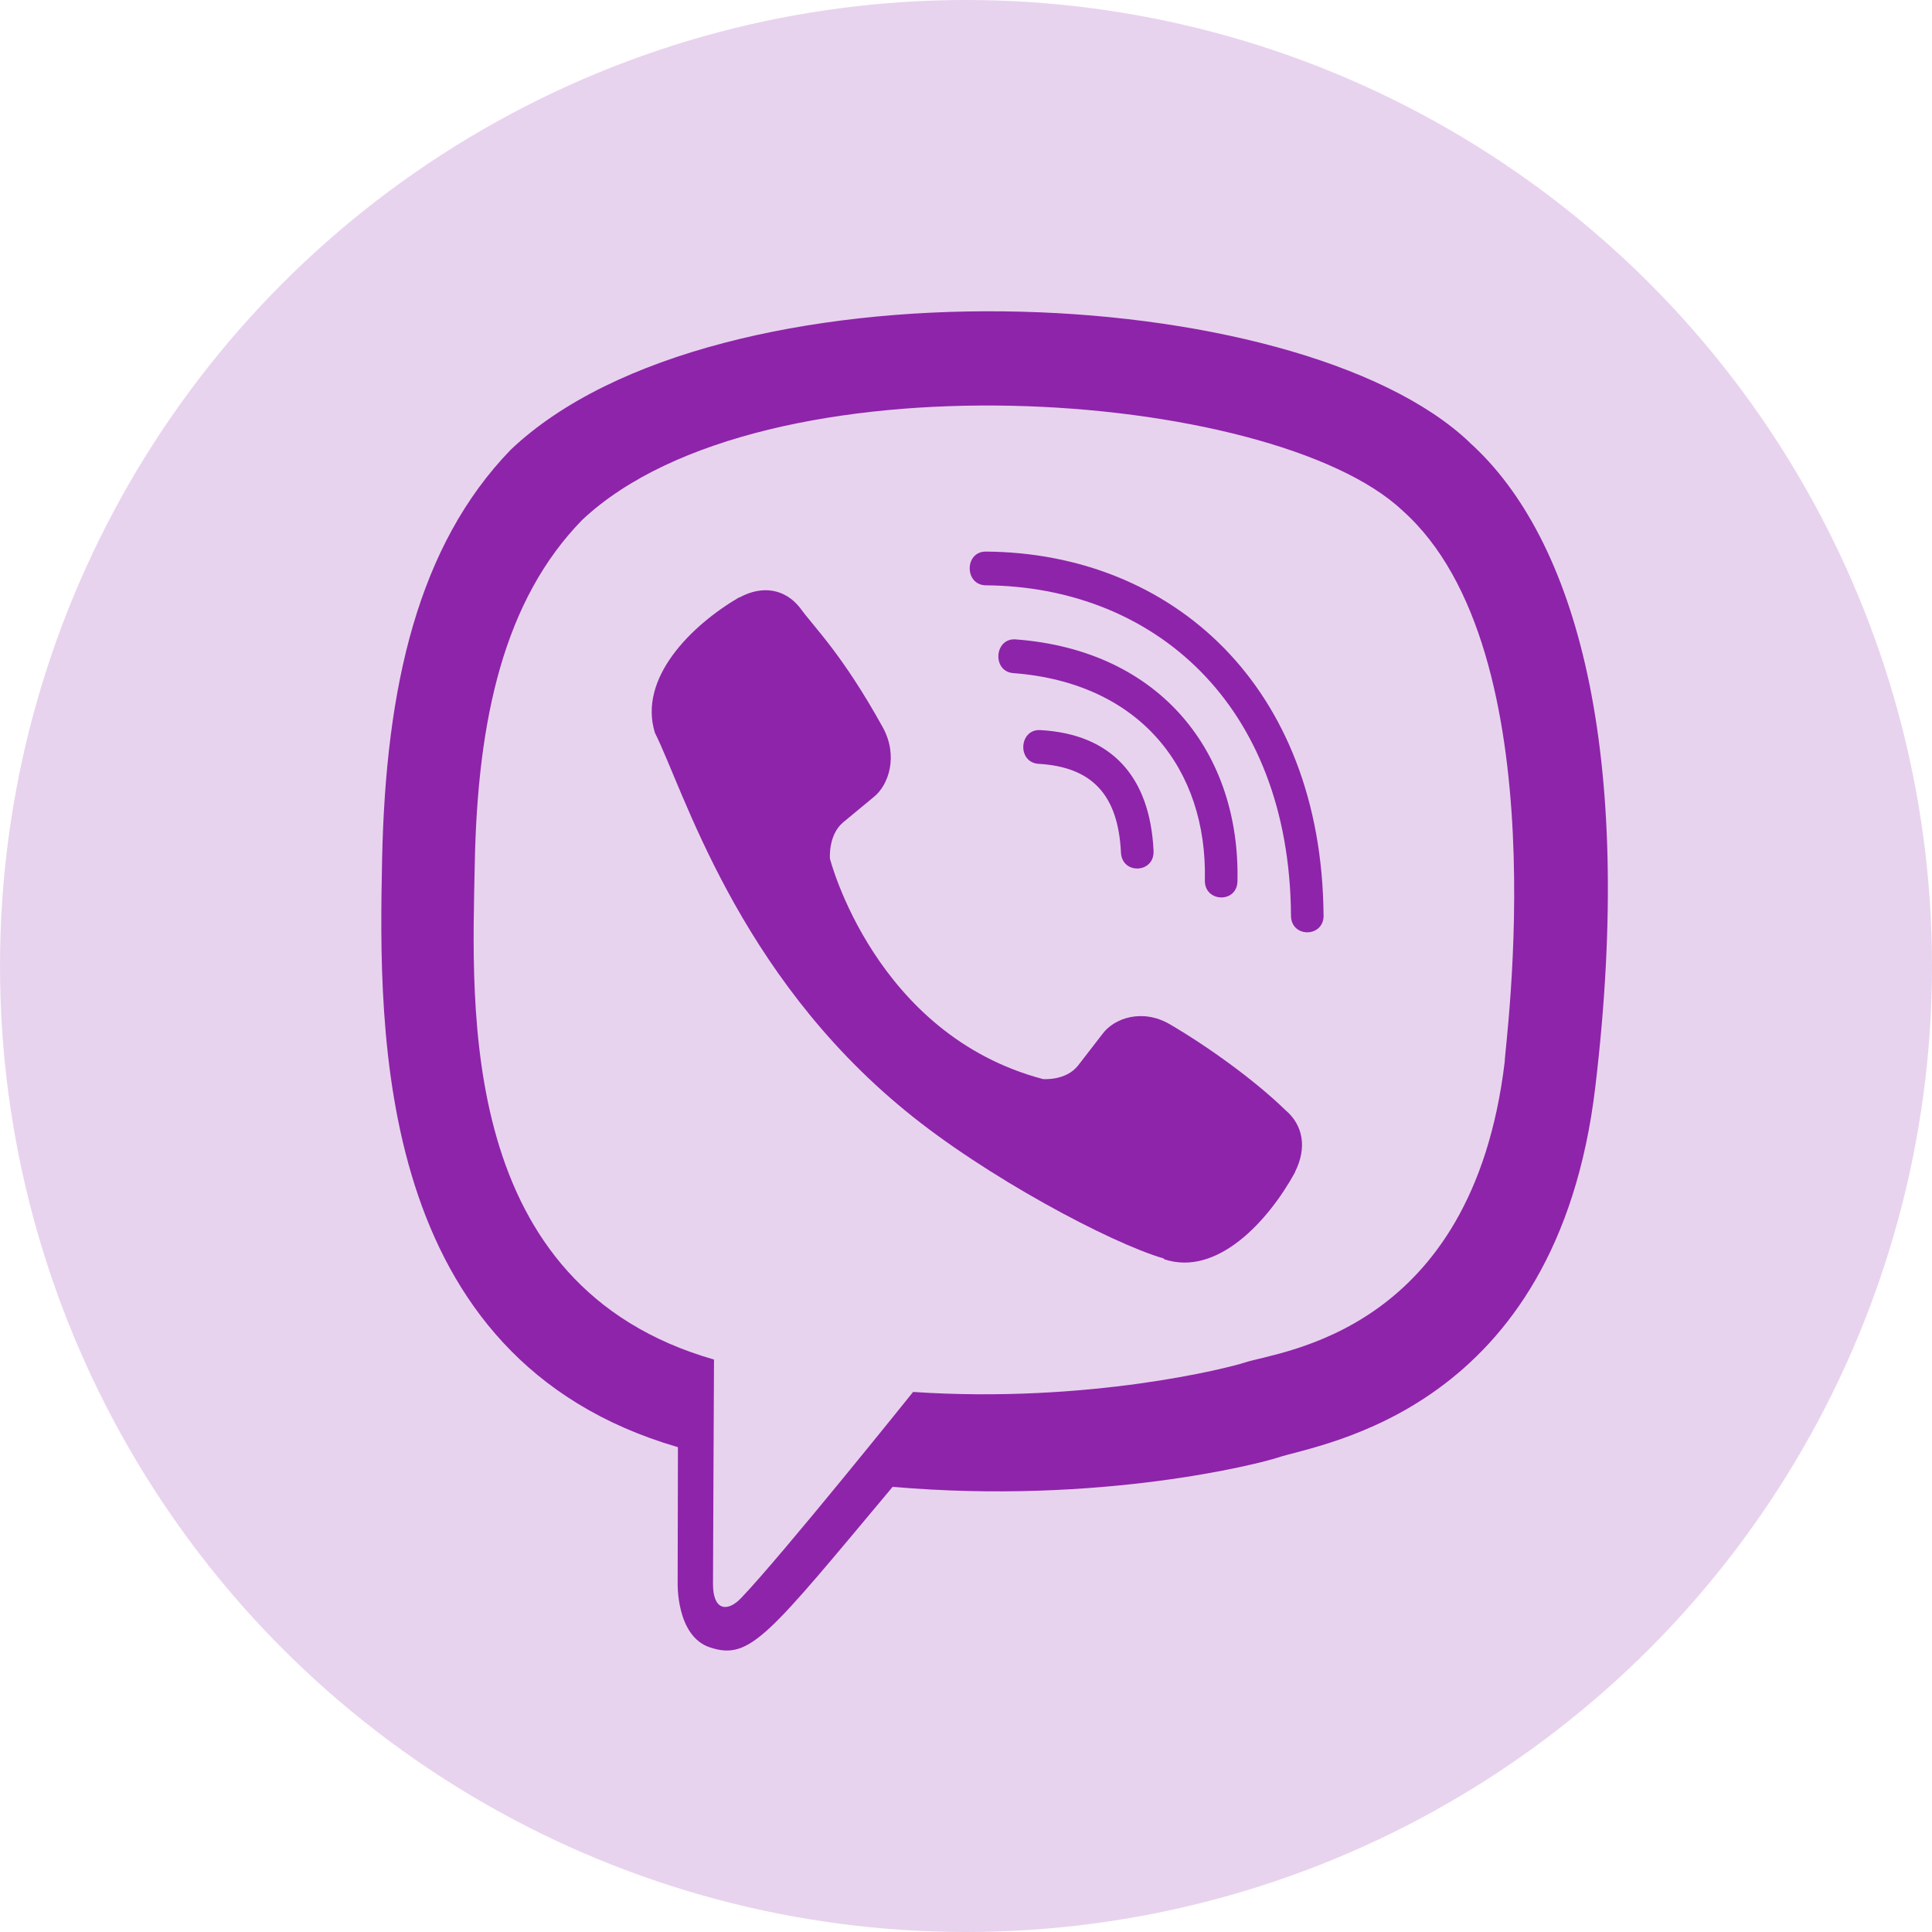
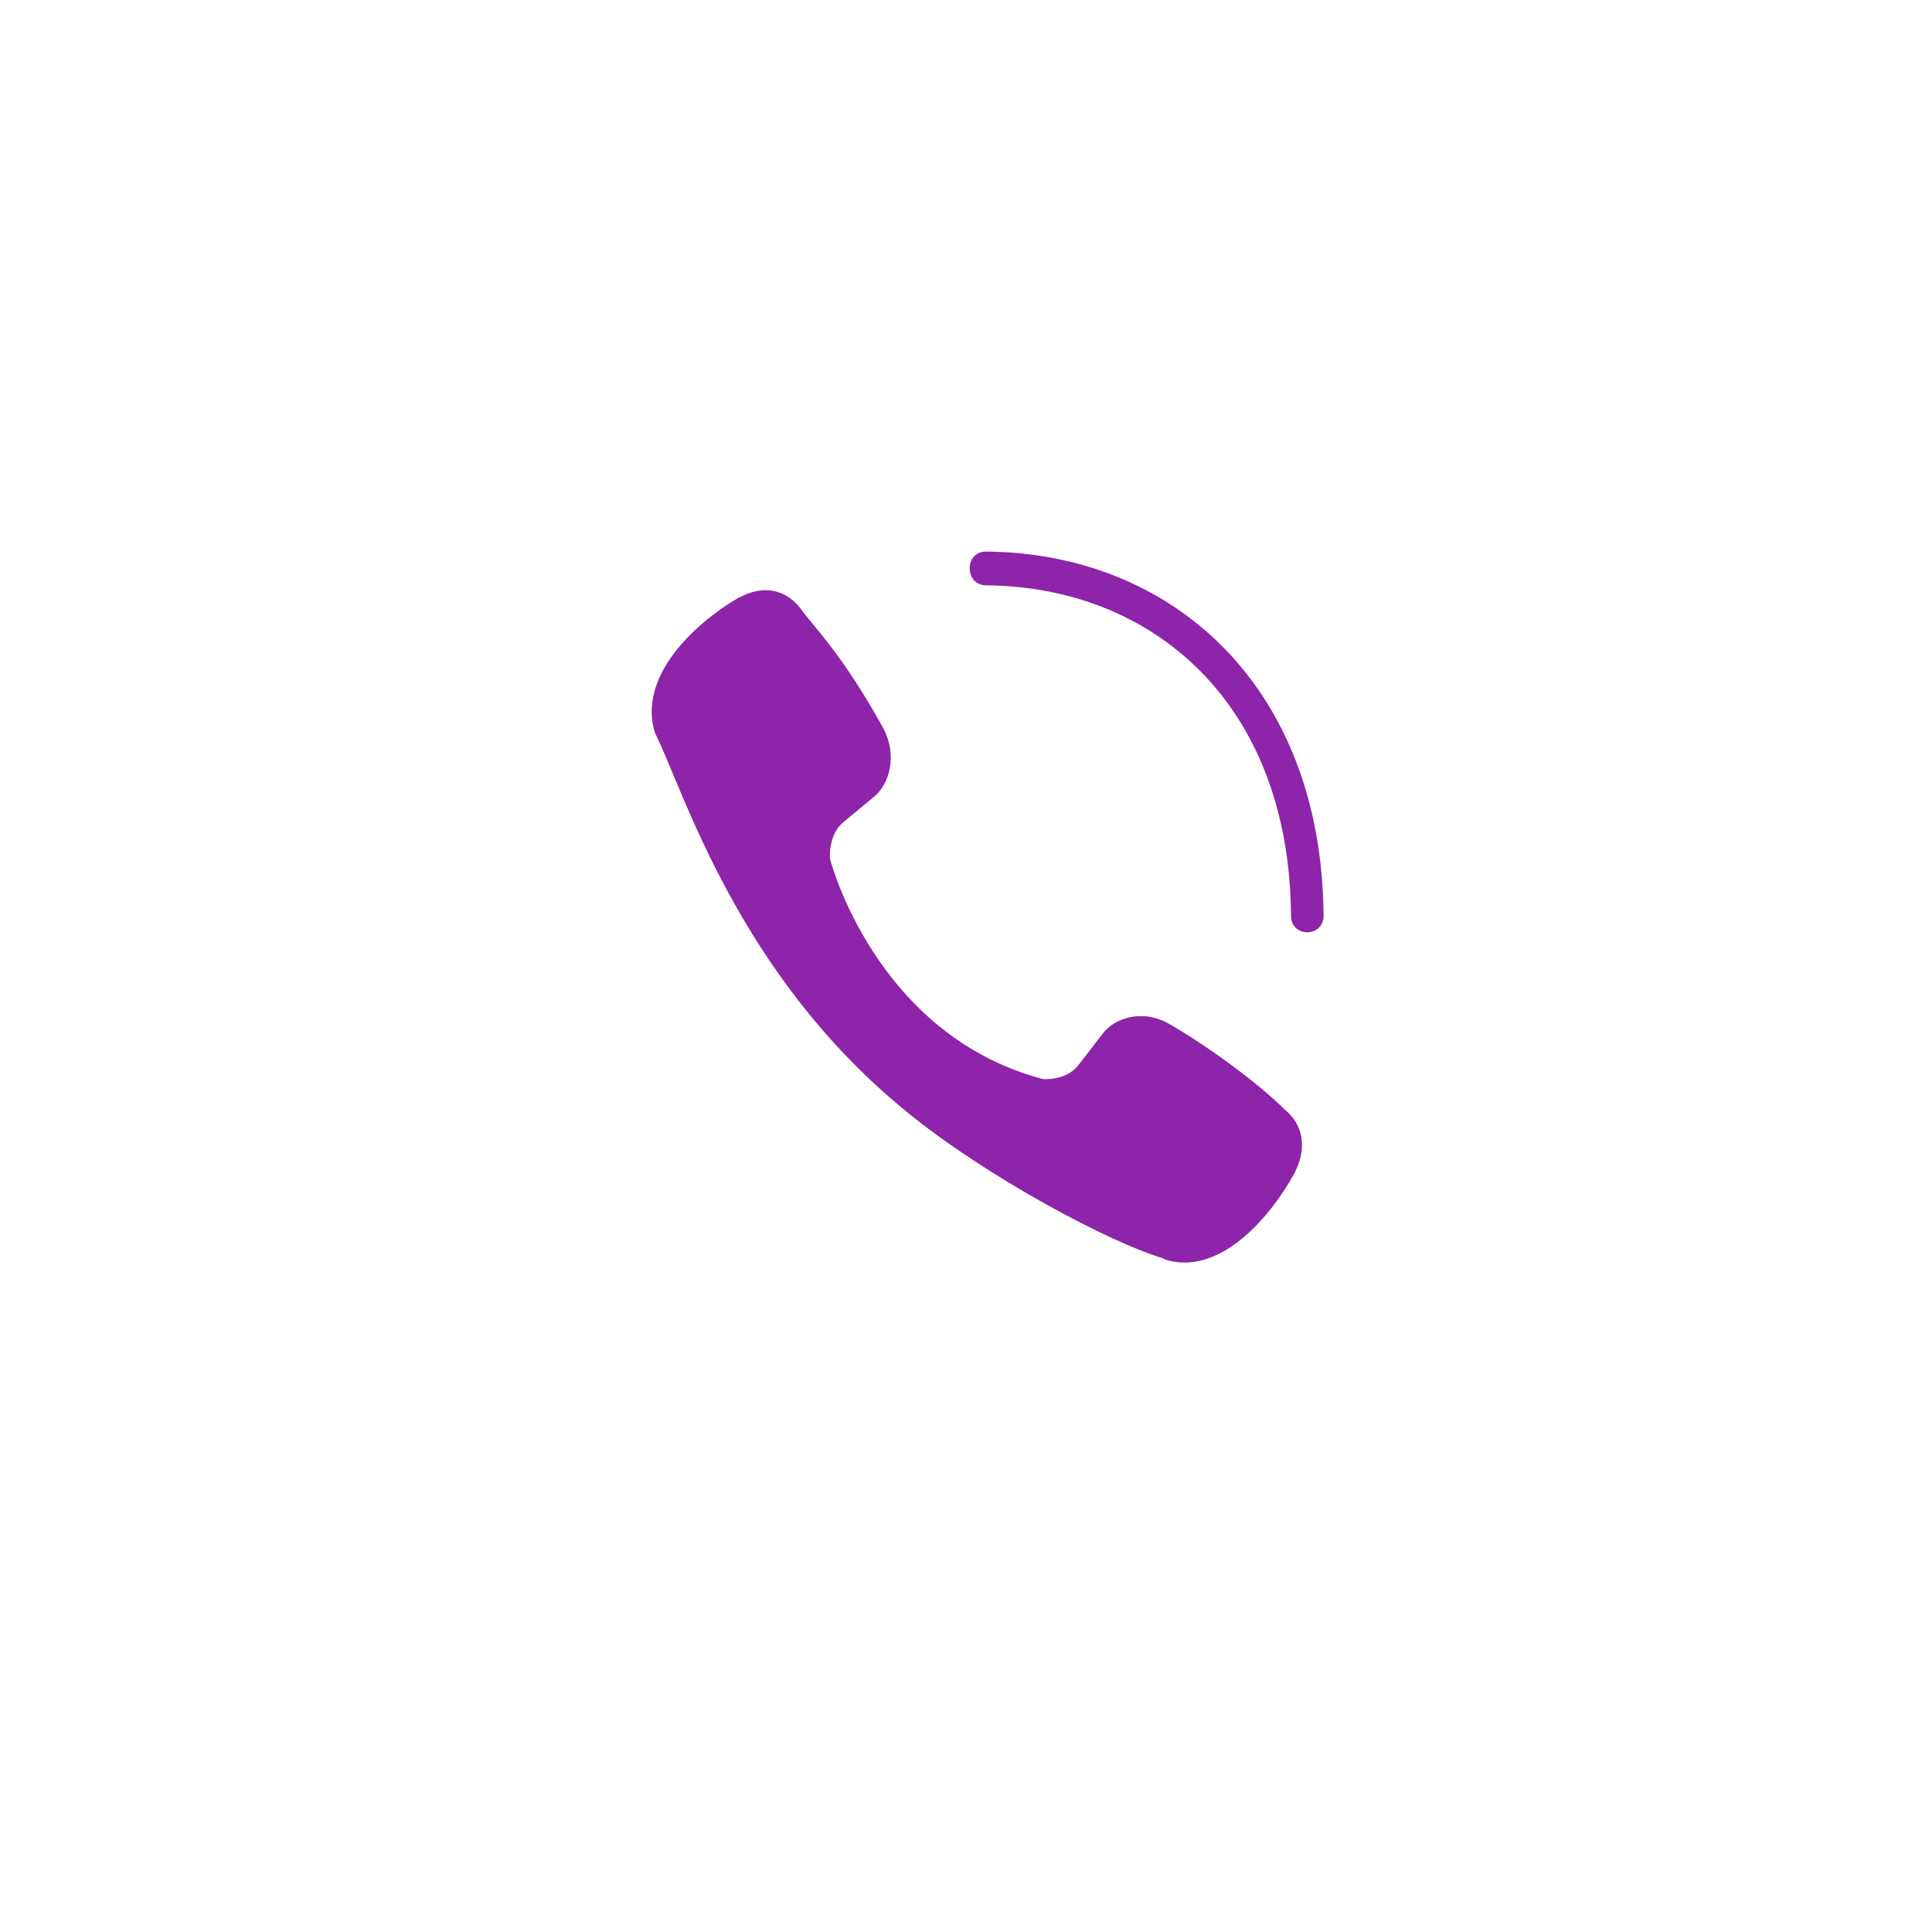
<svg xmlns="http://www.w3.org/2000/svg" width="304" height="304" viewBox="0 0 304 304" fill="none">
-   <circle cx="152" cy="152" r="152" fill="#8E24AA" fill-opacity="0.2" />
-   <path d="M251.029 170.975C257.31 118.101 248.011 84.721 231.237 69.623L231.246 69.614C204.173 43.831 112.744 40.015 80.355 70.772C65.809 85.817 60.686 107.898 60.124 135.234C59.563 162.579 58.896 213.803 106.629 227.699H106.673L106.629 248.921C106.629 248.921 106.304 257.518 111.796 259.246C118.077 261.281 120.92 257.29 140.457 233.954C173.126 236.788 198.217 230.296 201.068 229.348C207.665 227.138 244.993 222.199 251.029 170.975ZM143.676 219.023C143.676 219.023 122.999 244.806 116.568 251.5C114.463 253.675 112.156 253.474 112.191 249.157C112.191 246.324 112.349 213.926 112.349 213.926C71.88 202.328 74.266 158.71 74.705 135.892C75.144 113.066 79.319 94.371 91.636 81.782C120.051 55.139 200.208 61.096 220.631 80.291C245.598 102.424 236.711 164.956 236.764 167.088C231.632 209.847 201.383 212.557 195.822 214.408C193.444 215.198 171.381 220.874 143.676 219.023V219.023Z" fill="#8E24AA" />
  <path d="M155.116 86.791C151.738 86.791 151.738 92.055 155.116 92.099C181.32 92.301 202.901 110.565 203.138 144.069C203.138 147.604 208.314 147.56 208.27 144.025H208.261C207.981 107.925 184.417 86.993 155.116 86.791V86.791Z" fill="#8E24AA" />
-   <path d="M189.584 138.515C189.505 142.007 194.672 142.174 194.716 138.638C195.146 118.733 182.873 102.337 159.809 100.608C156.432 100.363 156.081 105.67 159.45 105.916C179.452 107.434 189.988 121.084 189.584 138.515V138.515Z" fill="#8E24AA" />
  <path d="M184.057 161.158C179.724 158.649 175.311 160.21 173.486 162.676L169.67 167.615C167.731 170.124 164.108 169.79 164.108 169.79C137.667 162.798 130.596 135.129 130.596 135.129C130.596 135.129 130.272 131.383 132.693 129.374L137.465 125.426C139.852 123.531 141.36 118.97 138.93 114.487C132.439 102.758 128.079 98.713 125.859 95.608C123.525 92.686 120.016 92.028 116.367 94.002H116.288C108.699 98.441 100.392 106.749 103.05 115.303C107.585 124.321 115.919 153.069 142.483 174.791C154.967 185.064 174.723 195.591 183.11 198.021L183.189 198.144C191.453 200.898 199.489 192.266 203.779 184.449V184.388C205.682 180.607 205.051 177.028 202.27 174.685C197.339 169.878 189.9 164.57 184.057 161.158Z" fill="#8E24AA" />
-   <path d="M163.424 120.189C171.854 120.68 175.942 125.084 176.381 134.129C176.539 137.664 181.671 137.419 181.513 133.883C180.952 122.075 174.793 115.495 163.705 114.881C160.327 114.68 160.011 119.987 163.424 120.189V120.189Z" fill="#8E24AA" />
</svg>